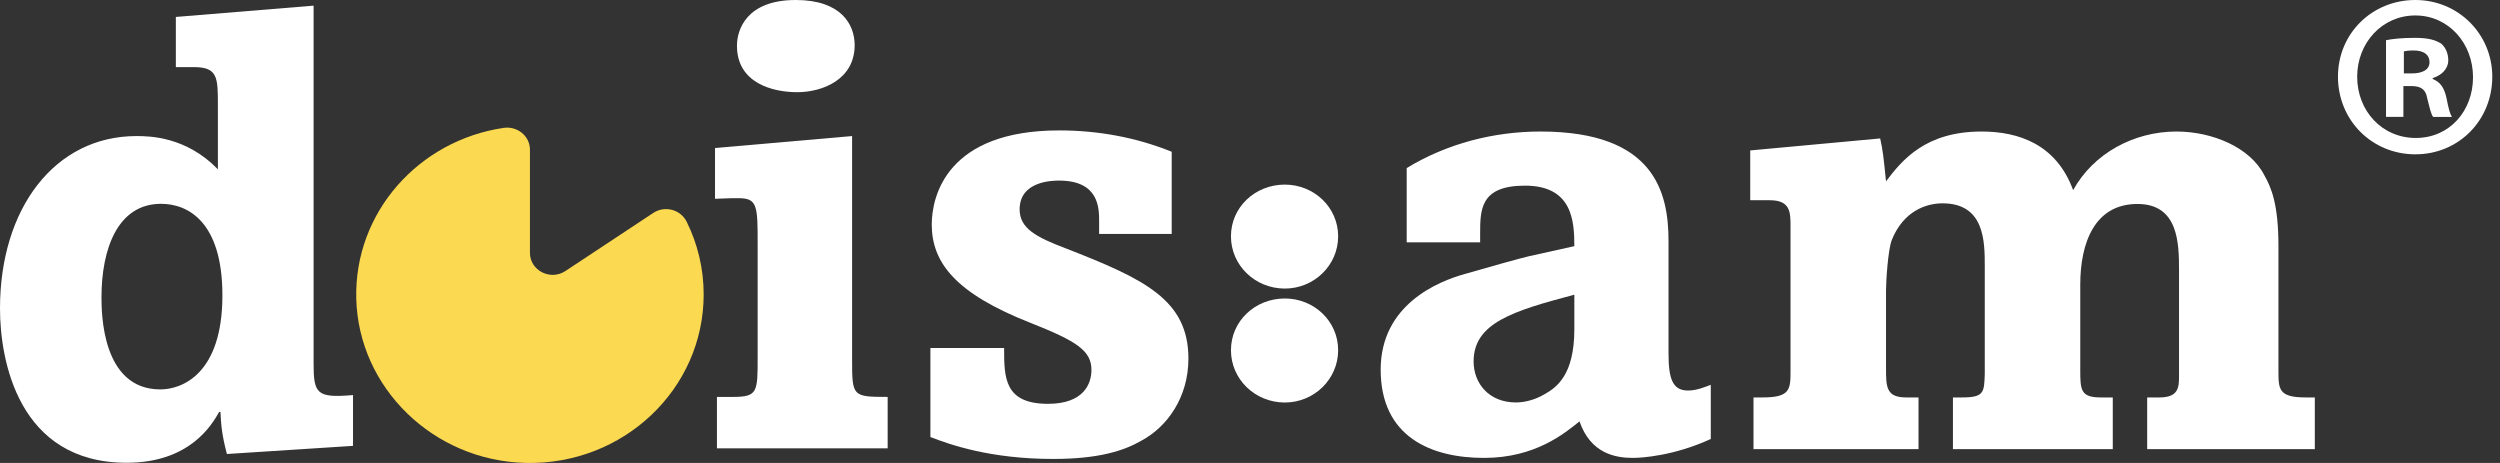
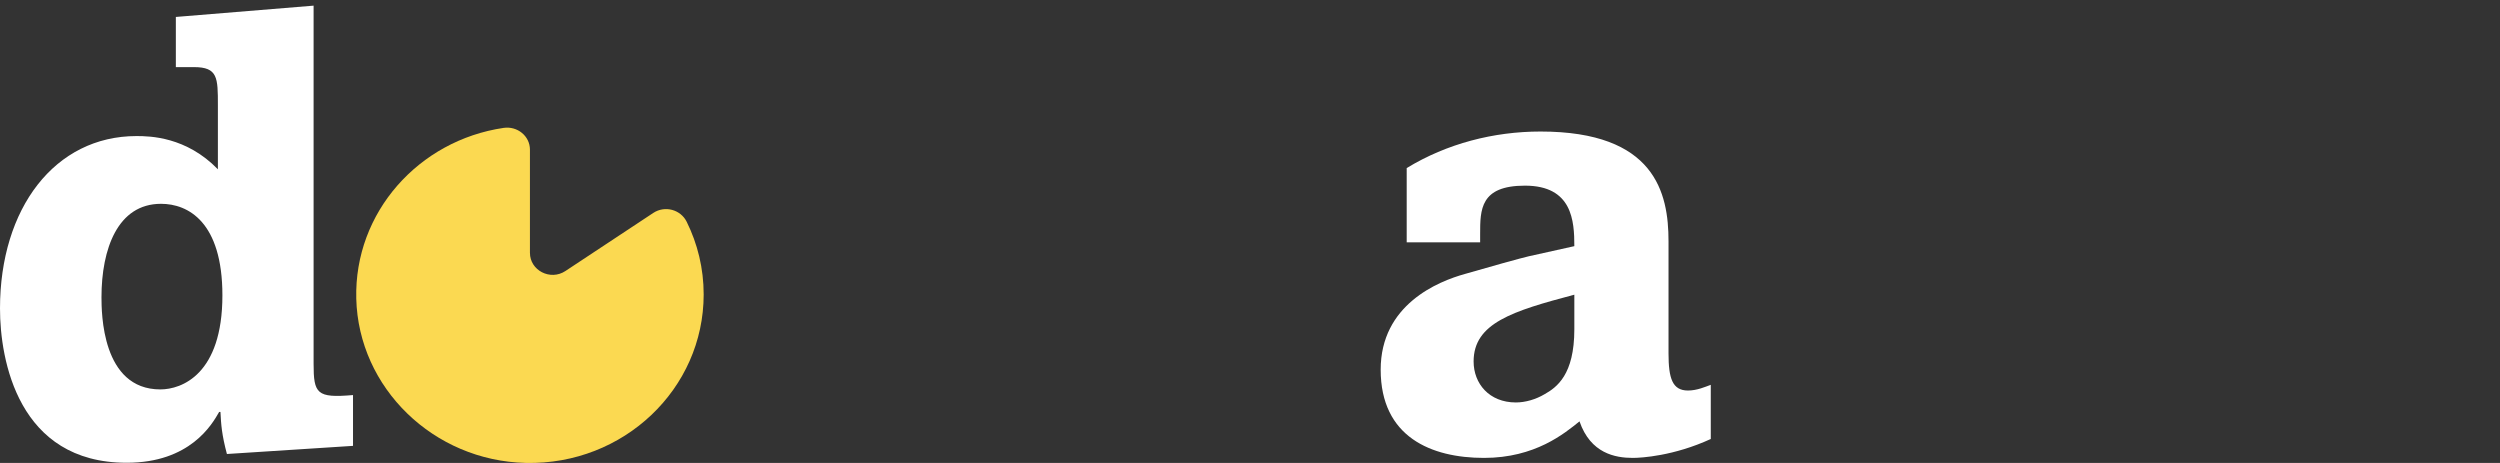
<svg xmlns="http://www.w3.org/2000/svg" width="162" height="30" viewBox="0 0 162 30" fill="none">
  <rect x="0" y="0" width="162" height="30" fill="#333333" stroke="none" />
  <path d="M20.321 23.568C20.321 25.518 20.529 25.802 22.875 25.6V28.892L14.704 29.419C14.369 28.16 14.327 27.509 14.285 26.695H14.2C13.741 27.506 12.316 29.987 8.21 29.987C1.175 29.99 0 23.325 0 19.992C0 13.491 3.56 8.817 8.841 8.817C9.719 8.817 12.069 8.858 14.119 10.97V6.826C14.119 5.037 14.119 4.349 12.566 4.349H11.395V1.098L20.321 0.366V23.568ZM10.39 25.234C11.773 25.234 14.412 24.259 14.412 19.14C14.412 14.384 12.193 13.207 10.432 13.207C7.624 13.207 6.576 16.133 6.576 19.264C6.58 20.235 6.58 25.234 10.39 25.234Z" fill="white" />
-   <path d="M55.216 23.243C55.216 25.682 55.216 25.72 57.52 25.72V29.053H46.457V25.72H47.504C49.096 25.72 49.096 25.395 49.096 23.161V15.89C49.096 13.33 49.096 12.841 47.84 12.841C47.42 12.841 47.296 12.841 46.333 12.882V9.591L55.216 8.817V23.243ZM55.382 2.925C55.382 5.16 53.287 5.974 51.653 5.974C50.105 5.974 47.755 5.406 47.755 2.966C47.755 1.909 48.383 0 51.569 0C54.504 0 55.382 1.584 55.382 2.925Z" fill="white" />
-   <path d="M71.223 15.158V14.343C71.223 13.491 71.223 11.702 68.626 11.702C68.168 11.702 66.072 11.743 66.072 13.57C66.072 14.788 67.12 15.359 69.046 16.088C74.158 18.08 77.009 19.421 77.009 23.239C77.009 25.758 75.626 27.67 73.95 28.563C72.818 29.213 71.184 29.74 68.253 29.74C64.146 29.74 61.55 28.806 60.29 28.32V22.552H65.067C65.067 24.461 65.067 26.168 67.917 26.168C70.221 26.168 70.726 24.868 70.726 23.975C70.726 22.716 69.763 22.107 66.788 20.926C61.927 19.017 60.378 17.026 60.378 14.545C60.378 12.677 61.384 8.451 68.634 8.451C71.149 8.451 73.619 8.899 75.926 9.834V15.158H71.223Z" fill="white" />
-   <path d="M86.712 15.312C86.712 17.19 85.153 18.699 83.258 18.699C81.321 18.699 79.766 17.186 79.766 15.312C79.766 13.433 81.325 11.962 83.258 11.962C85.153 11.965 86.712 13.437 86.712 15.312ZM86.712 22.692C86.712 24.57 85.153 26.083 83.258 26.083C81.321 26.083 79.766 24.57 79.766 22.692C79.766 20.813 81.325 19.342 83.258 19.342C85.153 19.342 86.712 20.813 86.712 22.692Z" fill="white" />
  <path d="M91.154 10.891C93.765 9.3 96.795 8.523 99.826 8.523C107.238 8.523 108.12 12.485 108.12 15.63V22.897C108.12 24.529 108.374 25.306 109.383 25.306C109.972 25.306 110.519 25.06 110.858 24.936V28.447C108.459 29.549 106.352 29.672 105.806 29.672C104.67 29.672 103.068 29.384 102.352 27.304C101.385 28.081 99.487 29.672 96.164 29.672C92.752 29.672 89.468 28.324 89.468 23.954C89.468 19.749 93.172 18.237 94.943 17.748C96.333 17.34 98.69 16.687 99.071 16.605L102.017 15.951C102.017 14.319 101.89 12.03 98.817 12.03C95.913 12.03 95.913 13.584 95.913 15.175V15.705H91.154V10.891ZM102.017 19.096C98.016 20.157 95.49 20.933 95.49 23.424C95.49 24.854 96.499 26.079 98.228 26.079C98.859 26.079 99.533 25.874 100.08 25.549C100.881 25.101 102.017 24.283 102.017 21.344V19.096Z" fill="white" />
-   <path d="M121.836 8.971C122.006 9.748 122.048 10.114 122.214 11.75C123.265 10.361 124.782 8.523 128.402 8.523C130.801 8.523 133.246 9.341 134.339 12.321C135.645 9.953 138.255 8.523 141.035 8.523C143.353 8.523 145.794 9.543 146.719 11.339C147.181 12.157 147.643 13.217 147.643 15.955V23.999C147.643 25.224 147.643 25.754 149.411 25.754H150V29.104H139.137V25.754H139.938C141.159 25.754 141.201 25.101 141.201 24.406V17.505C141.201 15.749 141.159 13.217 138.506 13.217C135.726 13.217 134.801 15.749 134.801 18.446V23.999C134.801 25.306 134.844 25.754 136.149 25.754H136.908V29.104H126.55V25.754H127.139C128.571 25.754 128.571 25.426 128.613 24.242V17.258C128.613 15.667 128.613 13.176 125.876 13.176C124.824 13.176 123.35 13.666 122.591 15.544C122.337 16.198 122.214 18.24 122.214 18.812V23.835C122.214 25.06 122.214 25.754 123.519 25.754H124.32V29.104H113.627V25.754H114.216C116.026 25.754 116.026 25.224 116.026 23.999V14.607C116.026 13.707 115.983 12.975 114.678 12.975H113.415V9.748L121.836 8.971Z" fill="white" />
-   <path d="M161.5 4.97C161.5 7.787 159.333 10 156.514 10C153.695 10 151.5 7.787 151.5 4.97C151.5 2.152 153.726 0 156.514 0C159.302 0 161.5 2.212 161.5 4.97ZM152.745 4.97C152.745 7.182 154.348 8.94 156.543 8.94C158.738 8.94 160.252 7.182 160.252 5.001C160.252 2.82 158.681 1.002 156.514 1.002C154.348 1.002 152.745 2.789 152.745 4.972V4.97ZM155.743 7.574H154.614V2.604C155.06 2.514 155.683 2.453 156.483 2.453C157.402 2.453 157.819 2.604 158.174 2.815C158.44 3.027 158.648 3.421 158.648 3.907C158.648 4.452 158.231 4.877 157.638 5.06V5.12C158.112 5.303 158.381 5.665 158.529 6.334C158.676 7.092 158.767 7.394 158.886 7.576H157.669C157.521 7.394 157.431 6.939 157.283 6.365C157.195 5.821 156.898 5.577 156.274 5.577H155.74V7.578L155.743 7.574ZM155.771 4.756H156.305C156.929 4.756 157.433 4.544 157.433 4.029C157.433 3.574 157.107 3.27 156.395 3.27C156.098 3.27 155.89 3.299 155.771 3.331V4.756Z" fill="white" />
  <path d="M34.34 16.383V9.697C34.34 8.821 33.532 8.157 32.636 8.287C27.14 9.095 22.949 13.758 23.086 19.346C23.227 25.138 28.096 29.863 34.069 29.997C40.412 30.141 45.598 25.2 45.598 19.082C45.598 17.395 45.203 15.797 44.497 14.371C44.106 13.577 43.086 13.303 42.335 13.796L36.637 17.563C35.663 18.206 34.34 17.529 34.34 16.383Z" fill="#FBD951" />
</svg>